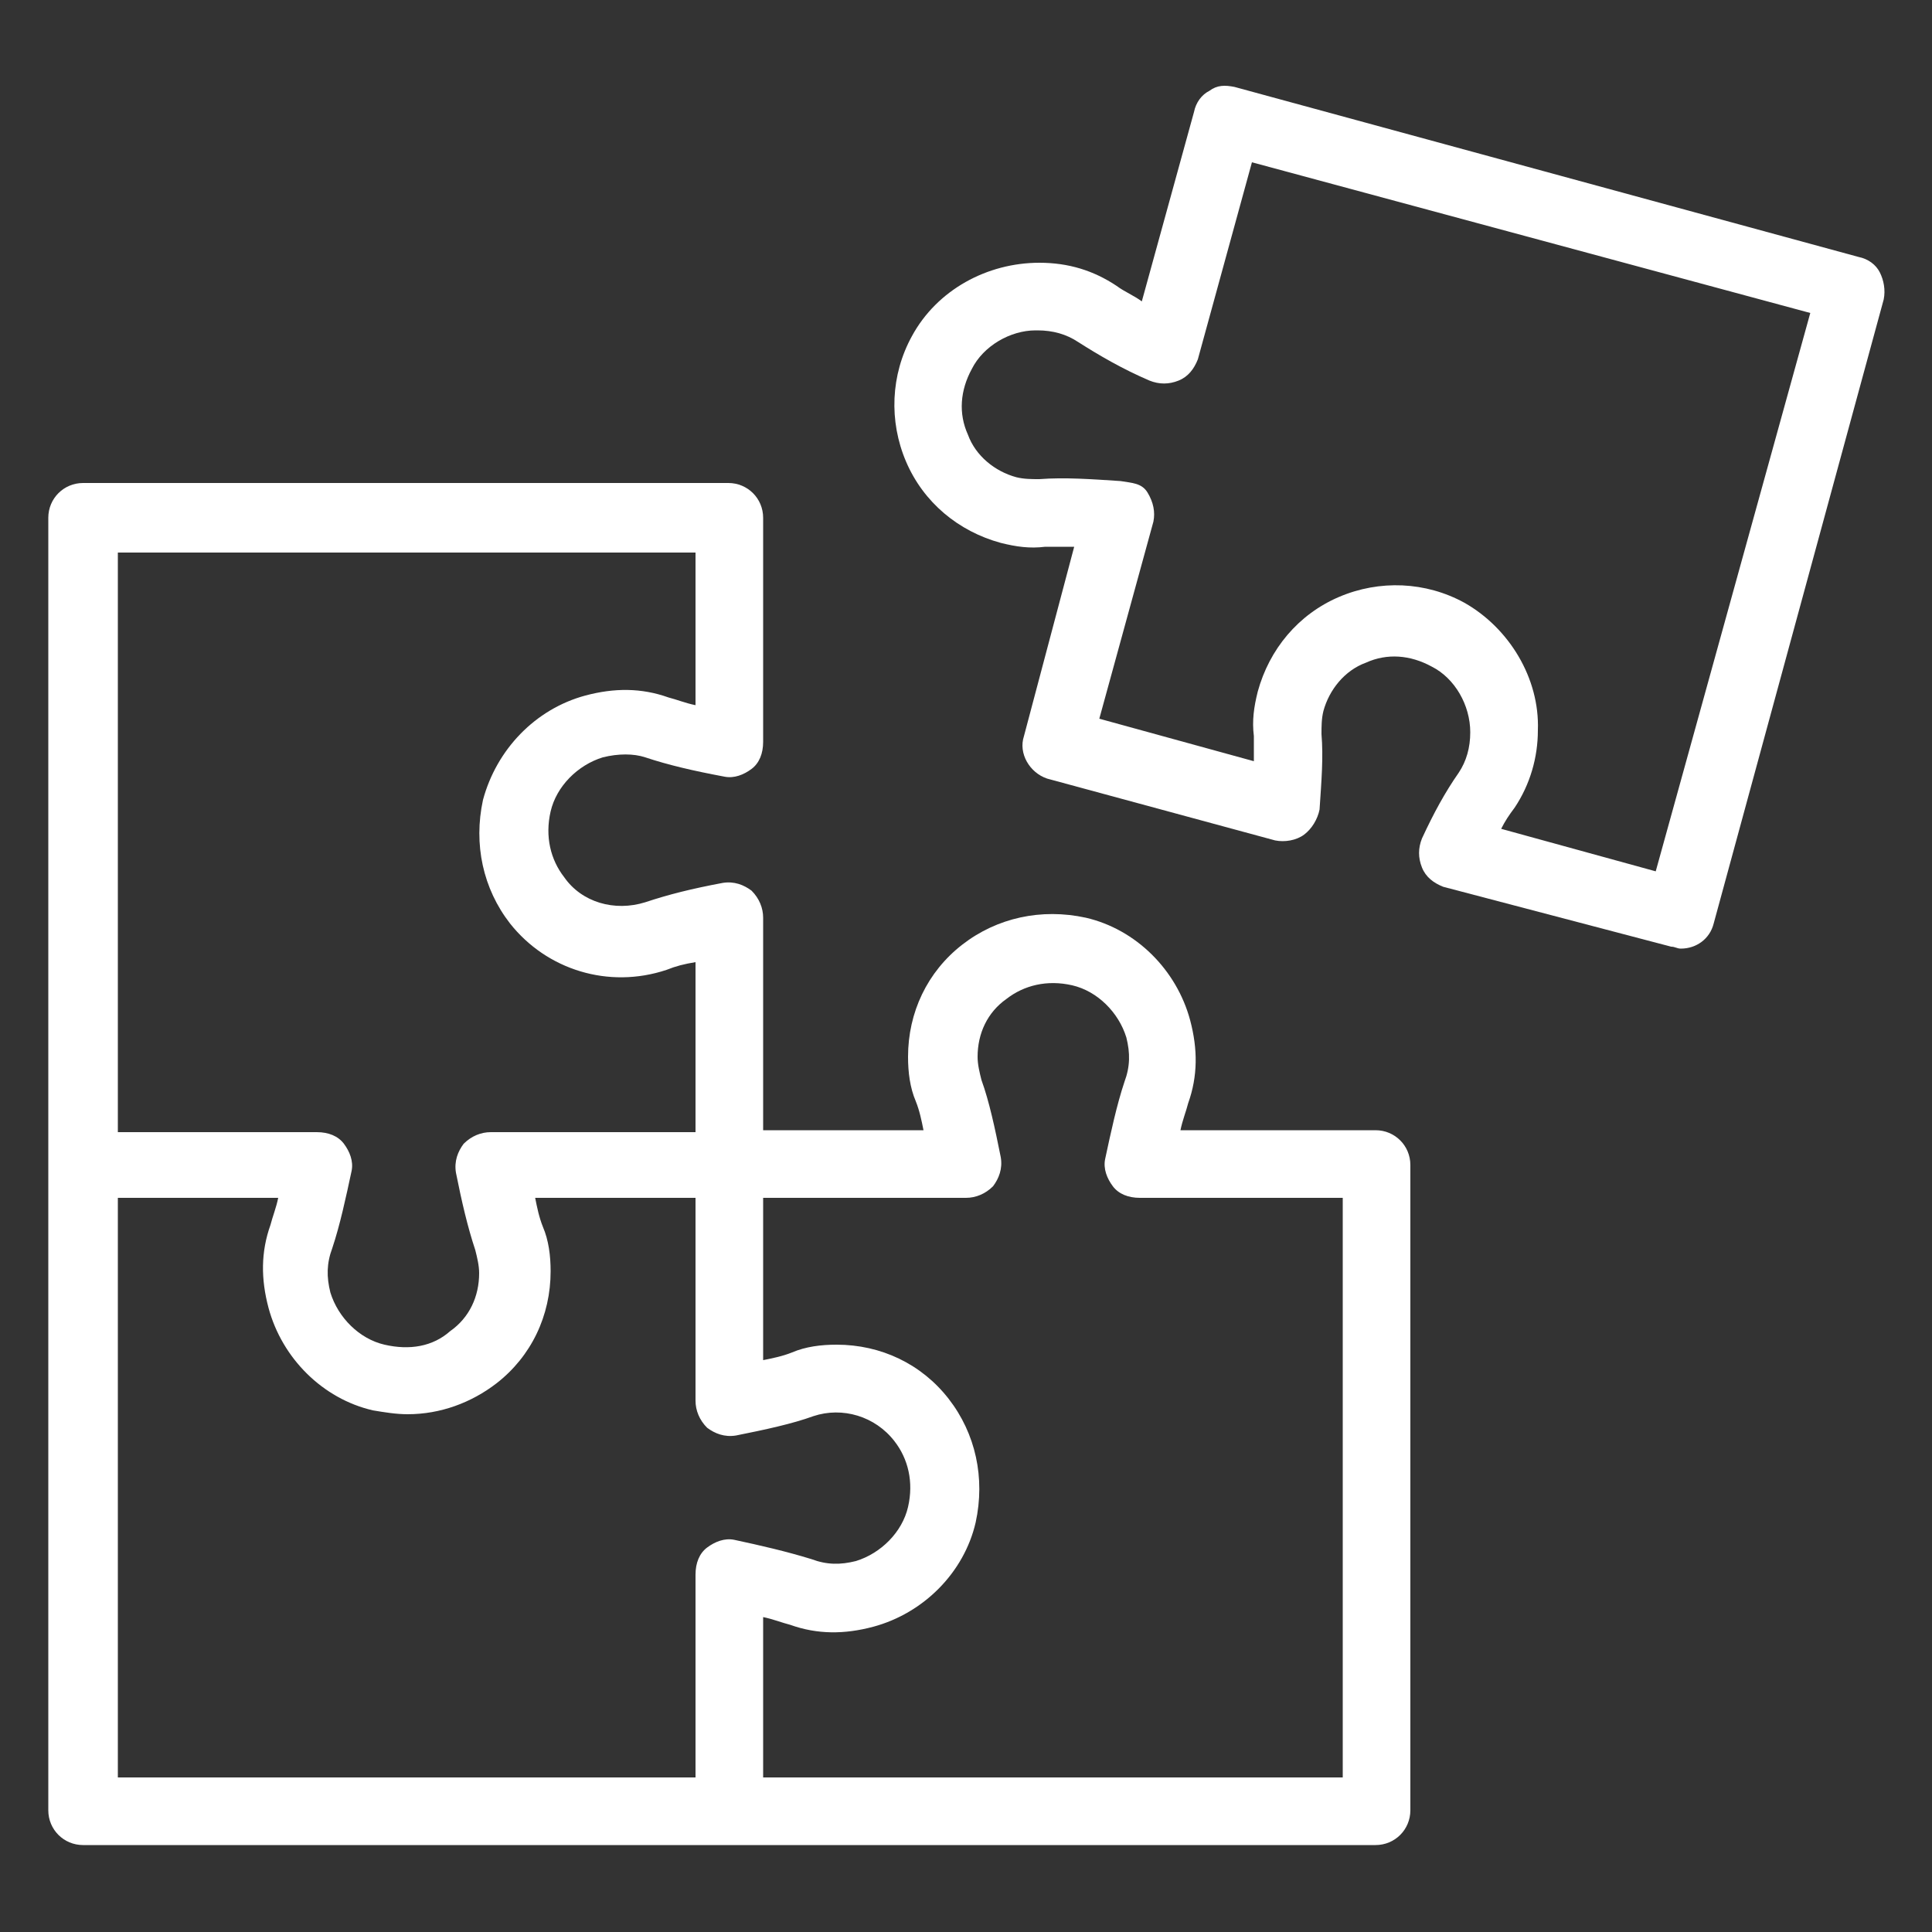
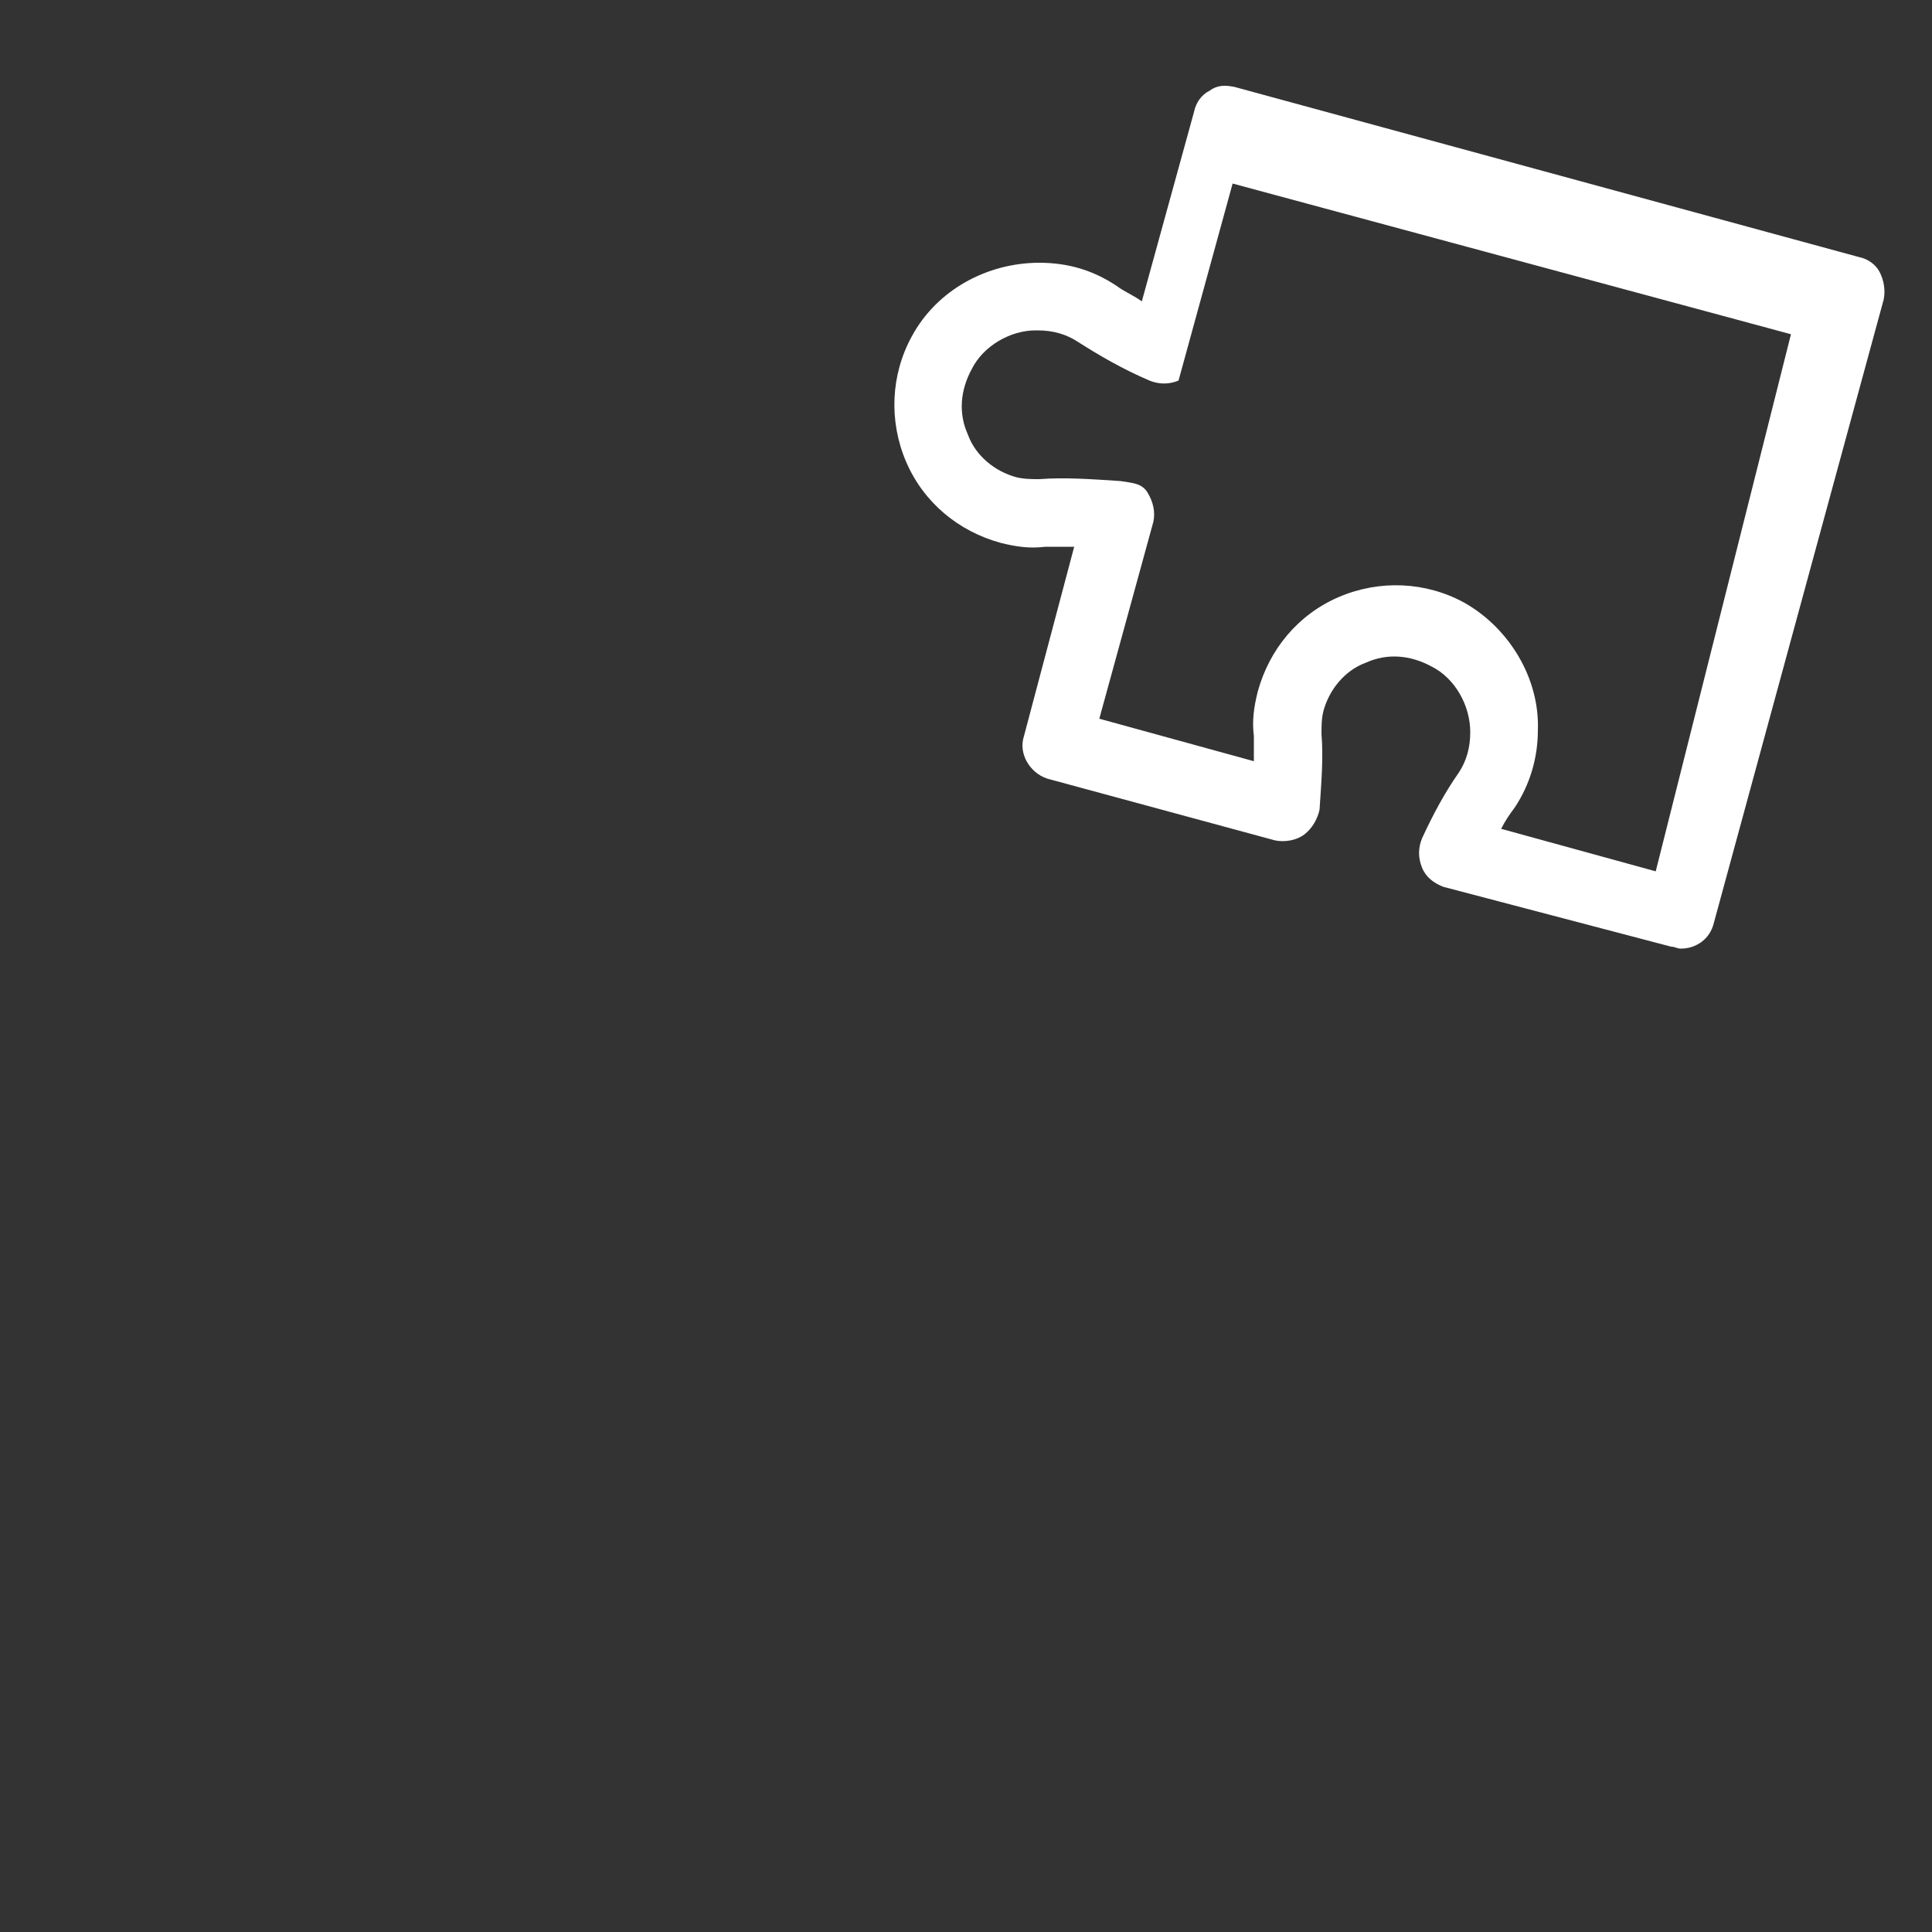
<svg xmlns="http://www.w3.org/2000/svg" xmlns:ns1="http://ns.adobe.com/AdobeIllustrator/10.0/" height="100px" width="100px" fill="#ffffff" version="1.1" x="0px" y="0px" viewBox="0 0 100 100" style="enable-background:new 0 0 100 100;" xml:space="preserve">
  <rect x="0" y="0" width="100" height="100" fill="#333333" stroke="none" />
  <g>
    <g ns1:extraneous="self">
      <g>
-         <path d="M71.2,58.5H61.1c0.1-0.5,0.3-1,0.4-1.4c0.5-1.4,0.5-2.8,0.1-4.3c-0.7-2.6-2.8-4.7-5.4-5.3c-2.3-0.5-4.6,0-6.4,1.4     c-1.8,1.4-2.8,3.5-2.8,5.8c0,0.8,0.1,1.6,0.4,2.3c0.2,0.5,0.3,1,0.4,1.5h-8.3v-11c0-0.5-0.2-1-0.6-1.4c-0.4-0.3-0.9-0.5-1.5-0.4     c-1.6,0.3-2.8,0.6-4,1c-1.6,0.5-3.3,0-4.2-1.3c-0.7-0.9-1-2.1-0.7-3.4c0.3-1.3,1.4-2.4,2.7-2.8c0.8-0.2,1.6-0.2,2.2,0     c1.2,0.4,2.5,0.7,4.1,1c0.5,0.1,1-0.1,1.4-0.4c0.4-0.3,0.6-0.8,0.6-1.4V26.8c0-1-0.8-1.8-1.8-1.8H4.3c-1,0-1.8,0.8-1.8,1.8v66.9     c0,1,0.8,1.8,1.8,1.8h66.9c1,0,1.8-0.8,1.8-1.8V60.3C73,59.3,72.2,58.5,71.2,58.5z M36,28.6v7.9c-0.5-0.1-1-0.3-1.4-0.4     c-1.4-0.5-2.8-0.5-4.3-0.1c-2.6,0.7-4.6,2.8-5.3,5.4c-0.5,2.3,0,4.6,1.4,6.4c1.9,2.4,5.1,3.4,8.1,2.4c0.5-0.2,0.9-0.3,1.5-0.4     v8.8H25.4c-0.5,0-1,0.2-1.4,0.6c-0.3,0.4-0.5,0.9-0.4,1.5c0.3,1.5,0.6,2.8,1,4c0.1,0.4,0.2,0.8,0.2,1.2c0,1.2-0.5,2.3-1.5,3     c-0.9,0.8-2.1,1-3.4,0.7c-1.3-0.3-2.4-1.4-2.8-2.7c-0.2-0.8-0.2-1.5,0.1-2.3c0.4-1.2,0.7-2.6,1-4c0.1-0.5-0.1-1-0.4-1.4     c-0.3-0.4-0.8-0.6-1.4-0.6H6.1V28.6H36z M6.1,62h8.3c-0.1,0.5-0.3,1-0.4,1.4c-0.5,1.4-0.5,2.8-0.1,4.3c0.7,2.6,2.8,4.7,5.4,5.3     c0.6,0.1,1.2,0.2,1.8,0.2c1.7,0,3.3-0.6,4.6-1.6c1.8-1.4,2.8-3.5,2.8-5.8c0-0.8-0.1-1.6-0.4-2.3c-0.2-0.5-0.3-1-0.4-1.5H36v10.5     c0,0.5,0.2,1,0.6,1.4c0.4,0.3,0.9,0.5,1.5,0.4c1.5-0.3,2.9-0.6,4-1c1.5-0.5,3.2,0,4.2,1.3c0.7,0.9,1,2.1,0.7,3.4     c-0.3,1.3-1.4,2.4-2.7,2.8c-0.8,0.2-1.5,0.2-2.3-0.1c-1.3-0.4-2.6-0.7-4-1c-0.5-0.1-1,0.1-1.4,0.4c-0.4,0.3-0.6,0.8-0.6,1.4V92     H6.1V62z M69.4,92H39.5v-8.3c0.5,0.1,1,0.3,1.4,0.4c1.4,0.5,2.8,0.5,4.3,0.1c2.6-0.7,4.7-2.8,5.3-5.4c0.5-2.3,0-4.6-1.4-6.4     c-1.4-1.8-3.5-2.8-5.8-2.8c-0.8,0-1.6,0.1-2.3,0.4c-0.5,0.2-1,0.3-1.5,0.4V62h10.5c0.5,0,1-0.2,1.4-0.6c0.3-0.4,0.5-0.9,0.4-1.5     c-0.3-1.5-0.6-2.9-1-4c-0.1-0.4-0.2-0.8-0.2-1.2c0-1.2,0.5-2.3,1.5-3c0.9-0.7,2.1-1,3.4-0.7c1.3,0.3,2.4,1.4,2.8,2.7     c0.2,0.8,0.2,1.5-0.1,2.3c-0.4,1.2-0.7,2.6-1,4c-0.1,0.5,0.1,1,0.4,1.4c0.3,0.4,0.8,0.6,1.4,0.6h10.5V92z" />
-         <path d="M97.3,14.1c-0.2-0.4-0.6-0.7-1.1-0.8L63.9,4.5c-0.5-0.1-0.9-0.1-1.3,0.2c-0.4,0.2-0.7,0.6-0.8,1.1l-2.7,9.8     c-0.4-0.3-0.9-0.5-1.3-0.8c-1.2-0.8-2.5-1.2-4-1.2c-2.7,0-5.3,1.4-6.6,3.8c-1.1,2-1.2,4.4-0.3,6.5s2.7,3.6,4.9,4.2     c0.8,0.2,1.5,0.3,2.3,0.2c0.5,0,1,0,1.5,0l-2.6,9.8c-0.3,0.9,0.3,1.9,1.2,2.2L66,43.5c0.5,0.1,1.1,0,1.5-0.3     c0.4-0.3,0.7-0.8,0.8-1.3c0.1-1.5,0.2-2.7,0.1-3.9c0-0.4,0-0.8,0.1-1.2c0.3-1.1,1.1-2.1,2.2-2.5c1.1-0.5,2.3-0.4,3.4,0.2     c1.2,0.6,2,2,2,3.4c0,0.8-0.2,1.5-0.6,2.1c-0.7,1-1.3,2.1-1.9,3.4c-0.2,0.5-0.2,1,0,1.5c0.2,0.5,0.6,0.8,1.1,1L86.5,49     c0.2,0,0.3,0.1,0.5,0.1c0.8,0,1.5-0.5,1.7-1.3l8.8-32.3C97.6,15,97.5,14.5,97.3,14.1z M85.7,45.1l-8-2.2c0.2-0.4,0.4-0.7,0.7-1.1     c0.8-1.2,1.2-2.6,1.2-4c0.1-2.7-1.5-5.3-3.8-6.6c-2-1.1-4.4-1.2-6.5-0.3c-2.1,0.9-3.6,2.7-4.2,4.9c-0.2,0.8-0.3,1.5-0.2,2.3     c0,0.4,0,0.8,0,1.3l-8-2.2l2.8-10.2c0.1-0.5,0-1-0.3-1.5S58.6,25,58,24.9c-1.5-0.1-2.9-0.2-4.2-0.1c-0.4,0-0.8,0-1.2-0.1     c-1.1-0.3-2.1-1.1-2.5-2.2c-0.5-1.1-0.4-2.3,0.2-3.4c0.6-1.2,2-2,3.3-2c0,0,0.1,0,0.1,0c0.8,0,1.5,0.2,2.1,0.6     c1.1,0.7,2.3,1.4,3.7,2c0.5,0.2,1,0.2,1.5,0c0.5-0.2,0.8-0.6,1-1.1l2.8-10.2l28.9,7.8L85.7,45.1z" />
+         <path d="M97.3,14.1c-0.2-0.4-0.6-0.7-1.1-0.8L63.9,4.5c-0.5-0.1-0.9-0.1-1.3,0.2c-0.4,0.2-0.7,0.6-0.8,1.1l-2.7,9.8     c-0.4-0.3-0.9-0.5-1.3-0.8c-1.2-0.8-2.5-1.2-4-1.2c-2.7,0-5.3,1.4-6.6,3.8c-1.1,2-1.2,4.4-0.3,6.5s2.7,3.6,4.9,4.2     c0.8,0.2,1.5,0.3,2.3,0.2c0.5,0,1,0,1.5,0l-2.6,9.8c-0.3,0.9,0.3,1.9,1.2,2.2L66,43.5c0.5,0.1,1.1,0,1.5-0.3     c0.4-0.3,0.7-0.8,0.8-1.3c0.1-1.5,0.2-2.7,0.1-3.9c0-0.4,0-0.8,0.1-1.2c0.3-1.1,1.1-2.1,2.2-2.5c1.1-0.5,2.3-0.4,3.4,0.2     c1.2,0.6,2,2,2,3.4c0,0.8-0.2,1.5-0.6,2.1c-0.7,1-1.3,2.1-1.9,3.4c-0.2,0.5-0.2,1,0,1.5c0.2,0.5,0.6,0.8,1.1,1L86.5,49     c0.2,0,0.3,0.1,0.5,0.1c0.8,0,1.5-0.5,1.7-1.3l8.8-32.3C97.6,15,97.5,14.5,97.3,14.1z M85.7,45.1l-8-2.2c0.2-0.4,0.4-0.7,0.7-1.1     c0.8-1.2,1.2-2.6,1.2-4c0.1-2.7-1.5-5.3-3.8-6.6c-2-1.1-4.4-1.2-6.5-0.3c-2.1,0.9-3.6,2.7-4.2,4.9c-0.2,0.8-0.3,1.5-0.2,2.3     c0,0.4,0,0.8,0,1.3l-8-2.2l2.8-10.2c0.1-0.5,0-1-0.3-1.5S58.6,25,58,24.9c-1.5-0.1-2.9-0.2-4.2-0.1c-0.4,0-0.8,0-1.2-0.1     c-1.1-0.3-2.1-1.1-2.5-2.2c-0.5-1.1-0.4-2.3,0.2-3.4c0.6-1.2,2-2,3.3-2c0,0,0.1,0,0.1,0c0.8,0,1.5,0.2,2.1,0.6     c1.1,0.7,2.3,1.4,3.7,2c0.5,0.2,1,0.2,1.5,0l2.8-10.2l28.9,7.8L85.7,45.1z" />
      </g>
    </g>
  </g>
</svg>